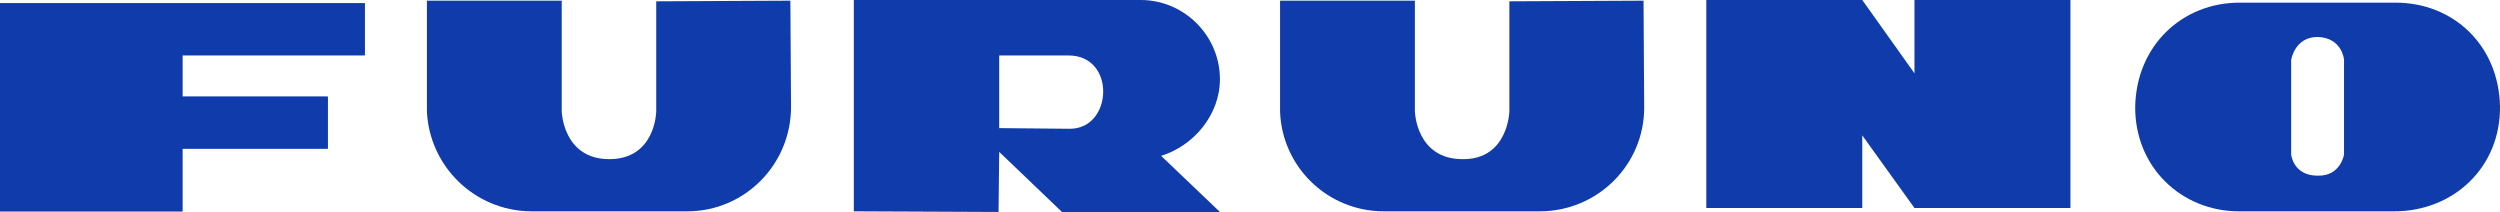
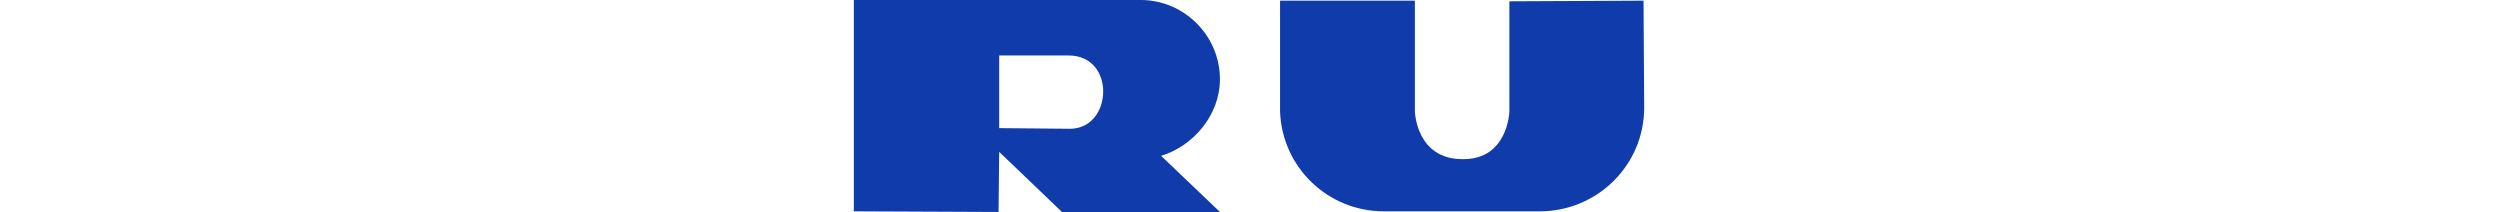
<svg xmlns="http://www.w3.org/2000/svg" clip-rule="evenodd" fill-rule="evenodd" stroke-linejoin="round" stroke-miterlimit="2" viewBox="30 178.802 500 42.396">
  <g fill="#0f3caa">
    <path d="m358.838 200.33-.131-21.395-26.833.131v22.058s-.264 9.641-9.382 9.508c-9.254 0-9.516-9.508-9.516-9.508v-22.189h-26.963v22.189c.396 11.093 9.516 19.943 20.75 19.943h-.131 31.322c11.501 0 20.884-9.245 20.884-20.737" />
-     <path d="m30 179.462v41.605h36.479v-12.547h29.077v-10.434h-29.077v-8.321h36.479v-10.303z" />
-     <path d="m30 179.462v41.605h36.479v-12.547h29.077v-10.303h-29.077v-8.321h36.479v-10.434z" />
    <path d="m262.222 209.972c6.477-1.98 11.764-8.188 11.764-15.32 0-8.716-7.138-15.85-15.861-15.85h-57.362v42.265l28.945.131.132-12.018 12.557 12.018h31.589zm-18.239-5.415-14.143-.132v-14.529h13.878c9.516 0 8.855 14.661.265 14.661" />
-     <path d="m188.207 200.198-.132-21.263-26.83.131v22.058s-.133 9.508-9.385 9.508-9.515-9.508-9.515-9.508v-22.189h-26.963v22.189c.528 10.962 9.516 19.81 20.75 19.943h-.131 31.455c11.499 0 20.751-9.378 20.751-20.869" />
-     <path d="m371.261 178.802v41.604h31.193v-14.528l10.441 14.528h31.193v-41.604h-31.193v14.662l-10.441-14.662z" />
-     <path d="m509.115 179.331h-31.191c-11.498 0-20.619 8.585-20.883 20.736-.131 12.15 9.251 21 20.75 21h31.059c11.764 0 21.279-8.717 21.149-21-.265-12.284-9.385-20.736-20.884-20.736zm-15.595 34.604c-4.891 0-5.289-4.226-5.289-4.226v-18.888s.663-4.623 5.289-4.623c4.89.134 5.285 4.492 5.285 4.492v19.019s-.66 4.357-5.285 4.226" />
  </g>
</svg>